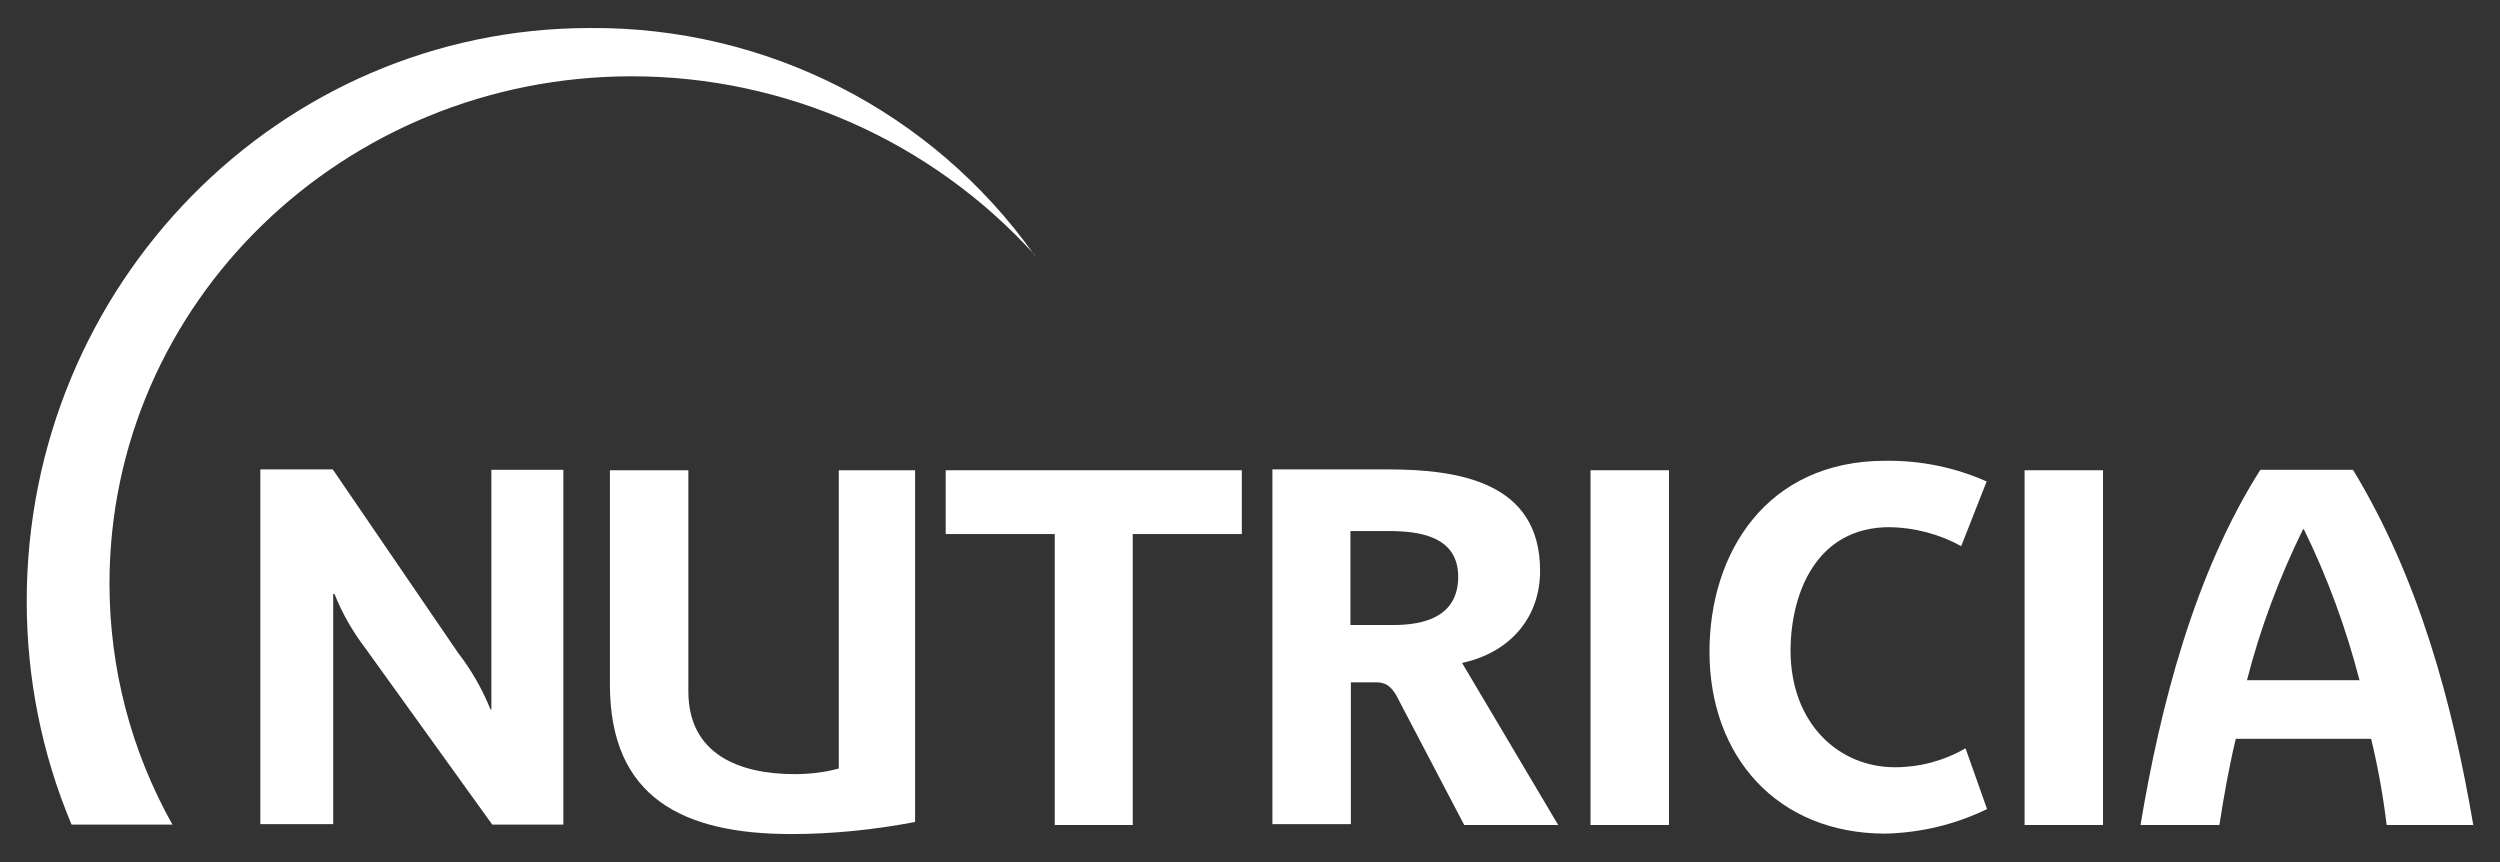
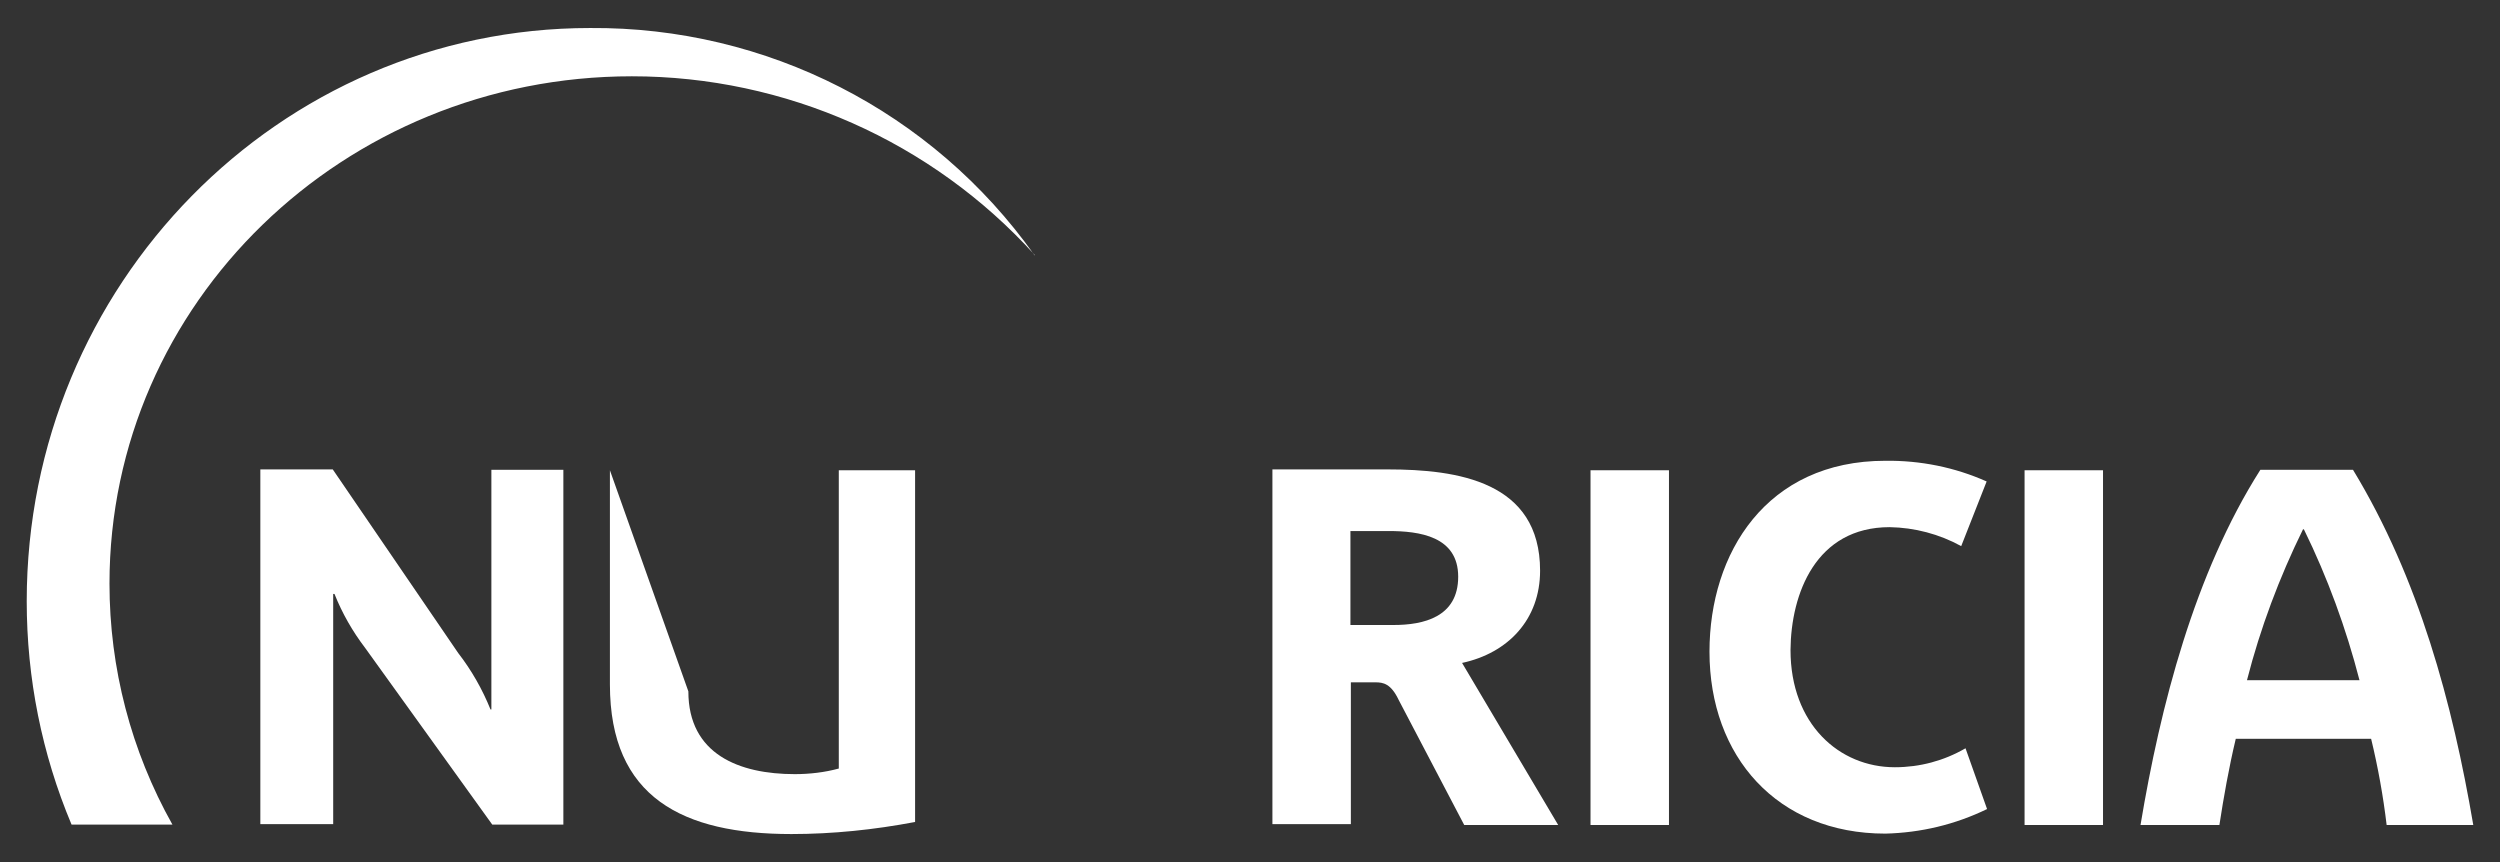
<svg xmlns="http://www.w3.org/2000/svg" version="1.2" baseProfile="tiny-ps" viewBox="0 0 58 20" width="58" height="20">
  <rect x="0" y="0" width="58" height="20" fill="#333333" stroke="none" />
  <title>Groupe 780</title>
  <style>
		tspan { white-space:pre }
		.shp0 { fill: #ffffff } 
	</style>
  <g id="Groupe 780">
    <g id="Layer 1">
-       <path id="Tracé 145" class="shp0" d="M26.28 19.14L26.28 12.39L28.81 12.39L28.81 10.91L21.94 10.91L21.94 12.39L24.47 12.39L24.47 19.14L26.28 19.14Z" />
      <path id="Tracé 146" class="shp0" d="M7.76 13.78C7.94 14.23 8.18 14.65 8.47 15.03L11.42 19.13L13.07 19.13L13.07 10.9L11.4 10.9L11.4 16.46L11.38 16.46C11.19 15.99 10.94 15.55 10.63 15.15L7.72 10.89L6.04 10.89L6.04 19.12L7.73 19.12L7.73 13.78L7.76 13.78Z" />
      <path id="Rectangle 283" class="shp0" d="M46.97 10.91L48.79 10.91L48.79 19.14L46.97 19.14L46.97 10.91Z" />
      <path id="Tracé 147" fill-rule="evenodd" class="shp0" d="M54.59 10.9C56.12 13.42 56.9 16.32 57.38 19.14L55.37 19.14C55.29 18.47 55.17 17.8 55.01 17.14L51.87 17.14C51.71 17.81 51.59 18.49 51.49 19.14L49.66 19.14C50.12 16.38 50.91 13.31 52.44 10.9L54.59 10.9ZM54.74 15.78C54.43 14.58 54 13.4 53.45 12.28L53.43 12.28C52.88 13.4 52.44 14.57 52.13 15.78L54.74 15.78Z" />
      <path id="Tracé 148" class="shp0" d="M43.84 12.23C44.42 12.24 44.99 12.39 45.5 12.67L46.09 11.17C45.35 10.84 44.55 10.68 43.74 10.69C40.98 10.69 39.66 12.83 39.66 15.12C39.66 17.55 41.23 19.34 43.74 19.34C44.56 19.32 45.36 19.13 46.1 18.77L45.6 17.36C45.1 17.65 44.54 17.8 43.96 17.8C42.67 17.8 41.54 16.8 41.54 15.08C41.55 13.77 42.13 12.23 43.84 12.23Z" />
-       <path id="Tracé 149" class="shp0" d="M14.15 10.91L14.15 15.88C14.15 18.51 15.85 19.35 18.36 19.35C19.32 19.35 20.28 19.25 21.23 19.07L21.23 10.91L19.46 10.91L19.46 17.83C19.13 17.92 18.78 17.96 18.44 17.96C17.15 17.96 15.97 17.5 15.97 16.04L15.97 10.91L14.15 10.91Z" />
+       <path id="Tracé 149" class="shp0" d="M14.15 10.91L14.15 15.88C14.15 18.51 15.85 19.35 18.36 19.35C19.32 19.35 20.28 19.25 21.23 19.07L21.23 10.91L19.46 10.91L19.46 17.83C19.13 17.92 18.78 17.96 18.44 17.96C17.15 17.96 15.97 17.5 15.97 16.04L14.15 10.91Z" />
      <path id="Rectangle 284" class="shp0" d="M36.9 10.91L38.72 10.91L38.72 19.14L36.9 19.14L36.9 10.91Z" />
      <path id="Tracé 150" fill-rule="evenodd" class="shp0" d="M33.92 15.38L36.15 19.14L33.97 19.14L32.45 16.24C32.27 15.86 32.09 15.83 31.91 15.83L31.34 15.83L31.34 19.12L29.52 19.12L29.52 10.89L32.19 10.89C33.82 10.89 35.73 11.17 35.73 13.24C35.73 14.37 34.99 15.15 33.92 15.38ZM32.33 14.5C33.02 14.5 33.83 14.32 33.83 13.38C33.83 12.44 32.93 12.32 32.21 12.32L31.33 12.32L31.33 14.5L32.33 14.5L32.33 14.5Z" />
      <path id="Tracé 151" class="shp0" d="M24 5.92C21.63 2.58 17.78 0.62 13.69 0.65C6.47 0.65 0.62 6.61 0.62 13.95C0.62 15.73 0.97 17.49 1.66 19.13L4 19.13C3.04 17.42 2.54 15.5 2.54 13.54C2.54 7.03 7.97 1.77 14.66 1.77C18.22 1.77 21.62 3.28 24.01 5.92" />
    </g>
  </g>
</svg>